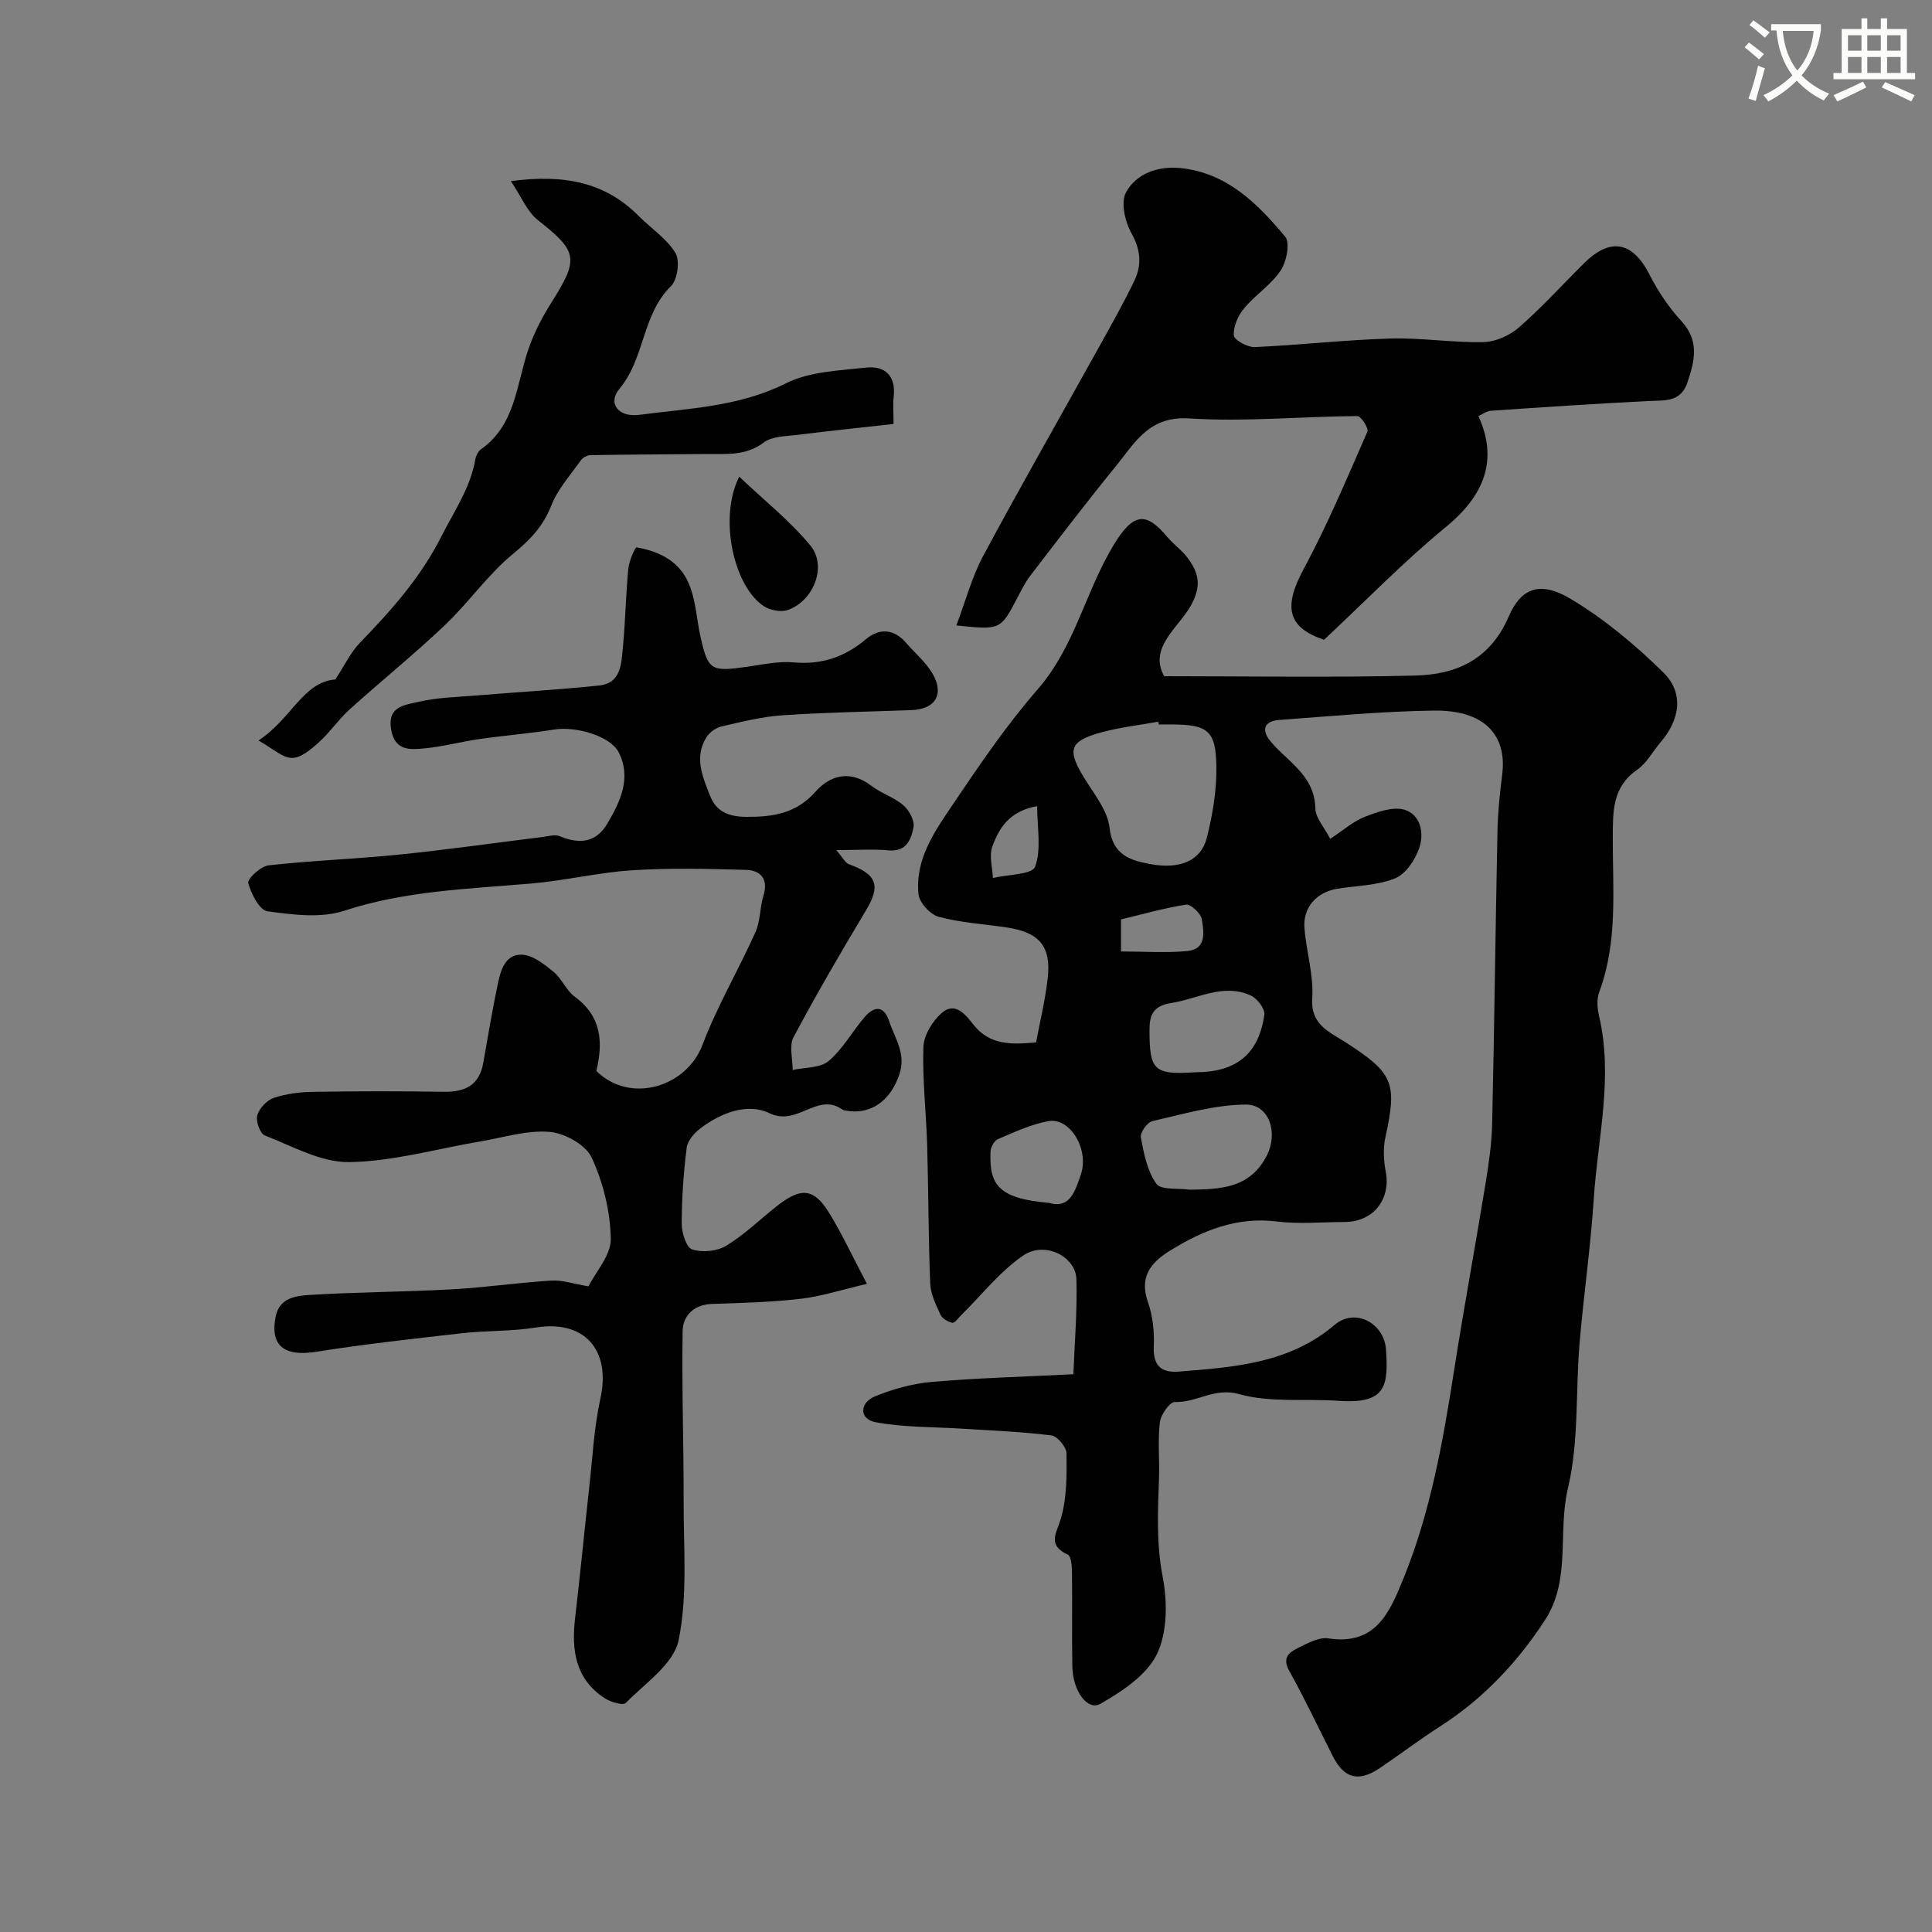
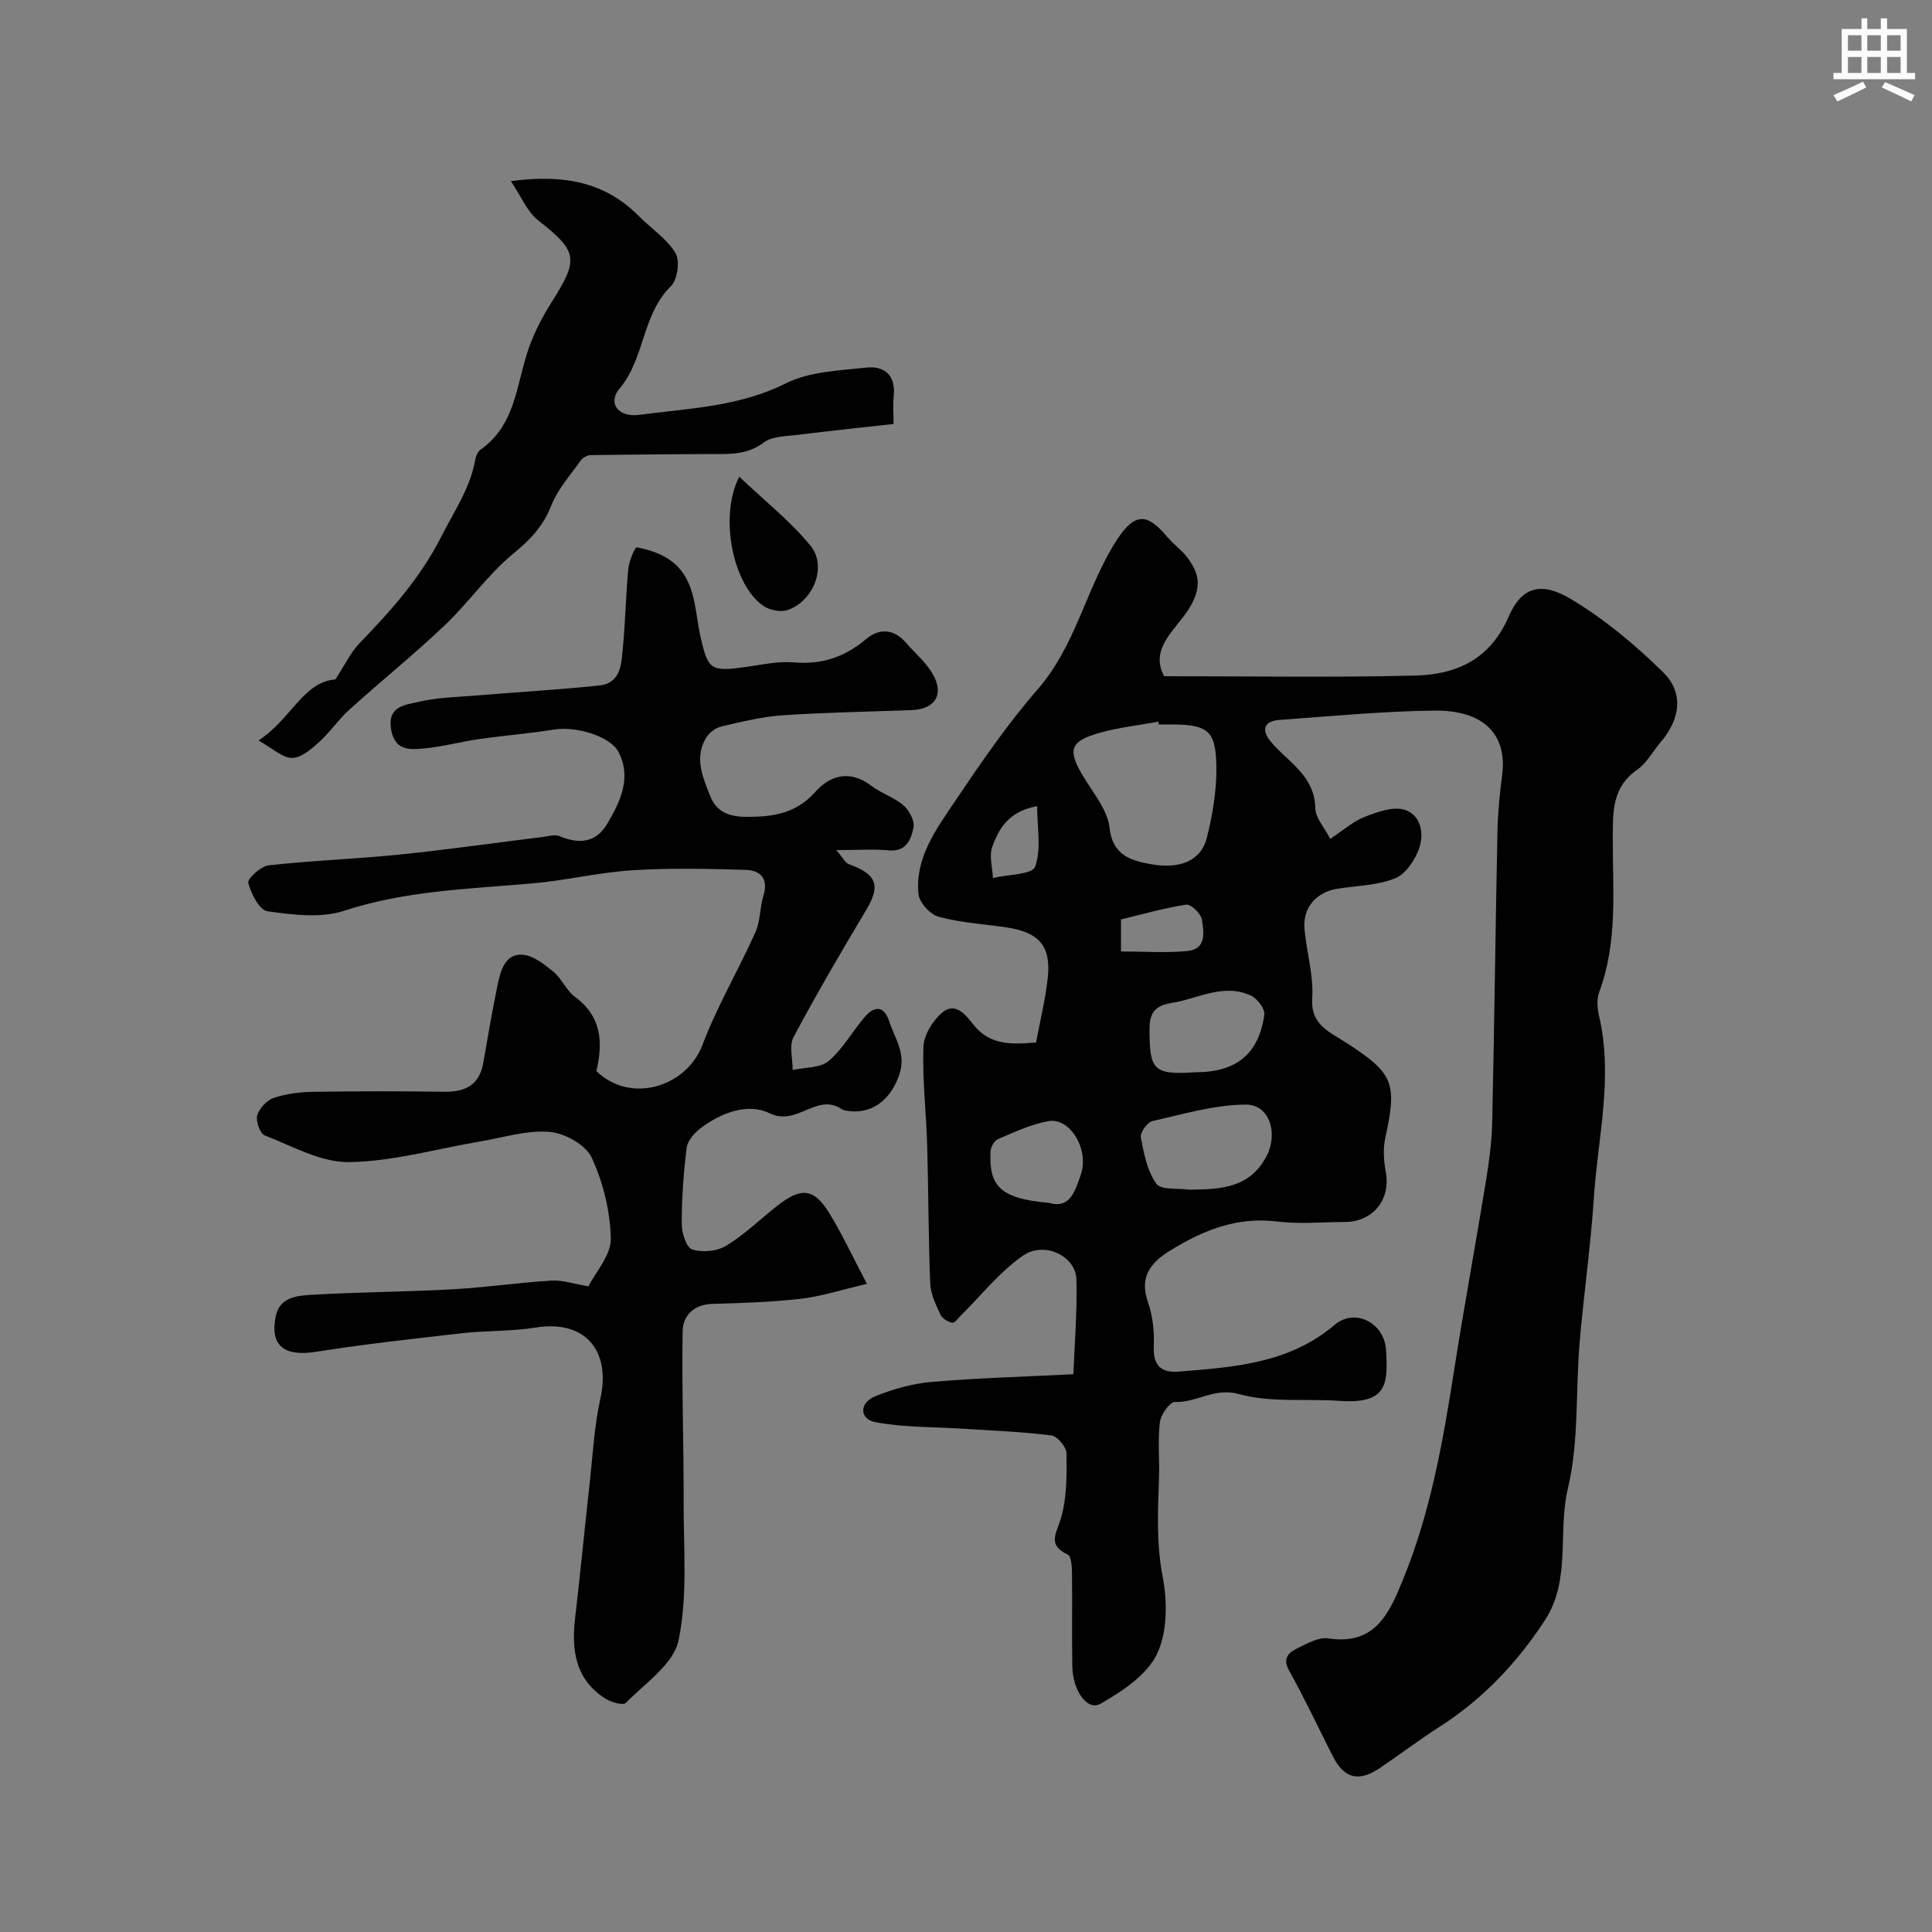
<svg xmlns="http://www.w3.org/2000/svg" enable-background="new 0 0 400 400" viewBox="0 0 400 400">
  <rect x="0" y="0" width="400" height="400" fill="#808080" stroke="none" />
-   <path d="m362.1 8.8c1.1.8 2.1 1.6 3.1 2.4l-1 1.1c-1.3-1.1-2.3-2-3-2.5zm1.9 4.8c.5.2.9.4 1.4.5-.6 2.3-1.3 4.5-1.9 6.8l-1.5-.5c.8-2.1 1.4-4.3 2-6.8zm-1-9.4c1.3.9 2.4 1.8 3.4 2.5l-1 1.1c-1.4-1.2-2.4-2.1-3.2-2.6zm3.7 2.2v-1.4h10.3v1.2c-.5 3.6-1.8 6.8-4 9.4 1.5 1.6 3.4 2.8 5.7 3.8-.3.4-.7.8-1.1 1.4-2.3-1.1-4.1-2.5-5.6-4.1-1.6 1.6-3.6 3.1-5.9 4.3-.3-.5-.7-.9-1-1.3 2.4-1.1 4.4-2.5 6-4.1-1.9-2.5-3-5.6-3.3-9.3h-1.1zm8.8 0h-6.4c.3 3.3 1.3 6 3 8.2 2-2.2 3.1-5.1 3.4-8.2z" fill="#fbfcfa" />
  <path d="m385.3 3.8h1.3v2.2h2.8v-2.2h1.3v2.2h4.1v9.1h1.7v1.3h-16.9v-1.3h1.7v-9.1h4.1v-2.2zm.4 13.1.7 1.2c-1.8.9-3.8 1.9-6 2.9-.2-.4-.5-.8-.8-1.3 2.3-1 4.3-1.9 6.1-2.8zm-3.1-6.4h2.8v-3.2h-2.8zm0 4.6h2.8v-3.3h-2.8zm4-4.6h2.8v-3.2h-2.8zm0 4.6h2.8v-3.3h-2.8zm3.7 1.9c2.1.9 4.1 1.8 6.1 2.7l-.7 1.3c-2.2-1.1-4.2-2-6.1-2.9zm3.2-9.7h-2.8v3.2h2.8zm-2.8 7.8h2.8v-3.3h-2.8z" fill="#fbfcfa" />
  <g fill="#010102">
    <path d="m275.41 173.67c2.8-1.84 4.81-3.65 7.17-4.56 2.59-1 5.81-2.18 8.2-1.46 3.38 1.02 4.12 4.92 3.04 7.98-.85 2.42-2.79 5.34-4.98 6.22-3.67 1.48-7.93 1.52-11.94 2.15-4.24.67-7.15 3.82-6.83 8.09.36 4.87 1.94 9.76 1.61 14.54-.38 5.5 3.51 6.98 6.71 9.04 10.09 6.48 10.95 8.4 8.43 19.86-.5 2.26-.34 4.8.09 7.1 1.06 5.7-2.61 10.36-8.52 10.37-4.67.01-9.39.47-13.98-.1-8.36-1.04-15.43 1.86-22.23 6.07-3.97 2.46-6.33 5.43-4.51 10.62 1.01 2.87 1.34 6.14 1.21 9.2-.17 4.01 1.59 5.48 5.21 5.18 11.42-.92 22.81-1.67 32.23-9.67 4.21-3.58 10.29-.42 10.64 5.17.46 7.28.14 11.25-9.69 10.56-6.92-.49-14.18.43-20.7-1.39-5.19-1.45-8.83 1.81-13.34 1.63-1.02-.04-2.9 2.61-3.09 4.17-.46 3.8-.05 7.69-.18 11.54-.23 6.82-.58 13.52.75 20.42 1 5.17 1.01 11.49-1.17 16.04-2.09 4.36-7.21 7.74-11.7 10.31-2.69 1.54-5.75-2.66-5.83-7.79-.11-6.5.02-13-.07-19.49-.02-1.24-.16-3.27-.86-3.6-4.35-2.03-2.33-4.39-1.41-7.57 1.22-4.24 1.2-8.92 1.14-13.4-.02-1.3-1.89-3.55-3.12-3.71-6.07-.77-12.22-.99-18.34-1.39-6.04-.39-12.19-.24-18.09-1.35-3.36-.63-3.39-4.02-.05-5.37 3.71-1.5 7.74-2.63 11.71-2.97 9.39-.81 18.82-1.06 29.31-1.59.24-6.34.82-13.01.63-19.67-.14-4.74-6.58-7.95-11-4.92-4.84 3.31-8.61 8.18-12.86 12.36-.59.59-1.34 1.67-1.83 1.57-.92-.18-2.09-.88-2.46-1.68-.94-2.05-2.03-4.26-2.12-6.45-.38-9.55-.36-19.12-.63-28.67-.2-6.77-1.01-13.55-.78-20.29.08-2.44 1.89-5.39 3.82-7.07 2.76-2.39 4.92.38 6.51 2.41 3.39 4.32 7.93 4.17 13 3.71.81-4.34 1.89-8.75 2.4-13.22.76-6.72-1.72-9.59-8.58-10.6-4.68-.69-9.47-.97-14-2.19-1.75-.47-4-2.95-4.17-4.7-.74-7.51 3.66-13.42 7.55-19.2 5.38-7.99 10.86-15.99 17.17-23.24 7.6-8.74 9.82-20.03 15.54-29.59 4.35-7.27 6.96-7.02 11.31-1.85 1.28 1.52 3 2.7 4.17 4.3 2.3 3.12 2.96 5.77.58 9.98-2.52 4.46-8.72 8.57-5.45 14.49 17.75 0 34.84.3 51.92-.13 8.5-.21 15.52-3.23 19.41-12.22 2.54-5.87 6.44-7.47 12.81-3.67 6.96 4.16 13.38 9.52 19.18 15.22 4.36 4.29 3.5 9.79-.61 14.56-1.6 1.87-2.82 4.25-4.77 5.6-5.19 3.59-5.04 8.65-5.06 14.07-.04 10.7 1.08 21.52-2.8 31.93-.55 1.46-.42 3.38-.05 4.96 3 12.75-.28 25.31-1.09 37.92-.65 9.99-2.1 19.92-2.94 29.89-.84 10.02-.11 20.36-2.41 30.01-2.16 9.07.71 18.93-4.77 27.32-5.75 8.8-12.79 16.26-21.69 21.97-4.25 2.73-8.29 5.79-12.47 8.62-4.42 2.99-7.41 2.18-9.79-2.53-2.98-5.89-5.79-11.87-9-17.63-1.46-2.63-.04-3.77 1.71-4.63 2.02-1 4.42-2.36 6.42-2.05 9.83 1.51 12.69-5.44 15.5-12.31 5.64-13.82 8.22-28.42 10.51-43.09 2.04-13.06 4.45-26.05 6.58-39.1.66-4.04 1.23-8.15 1.32-12.23.45-20.09.68-40.19 1.09-60.29.08-3.94.48-7.88.98-11.79 1.06-8.31-3.79-13.41-14.1-13.28-10.7.14-21.39 1.16-32.08 1.94-2.93.21-3.81 1.88-1.85 4.34 1.03 1.29 2.28 2.42 3.5 3.56 3.04 2.86 5.77 5.68 5.85 10.41.03 1.97 1.84 3.9 3.08 6.3zm-35.49-23.67c-.04-.19-.07-.38-.11-.58-3.99.73-8.06 1.17-11.95 2.25-6.53 1.81-6.96 3.63-3.29 9.55 2.02 3.26 4.78 6.66 5.16 10.22.61 5.62 4.41 6.7 8.26 7.43 6.46 1.22 10.7-.74 11.88-5.45 1.18-4.7 2.01-9.63 1.97-14.46-.06-7.74-1.73-8.96-9.44-8.97-.81.01-1.64.01-2.48.01zm6.36 96.31c6.43-.08 12.57-.26 16.03-7.13 2.33-4.63.51-10.52-4.4-10.49-6.46.04-12.94 1.97-19.34 3.43-1.05.24-2.56 2.39-2.37 3.37.62 3.32 1.32 6.94 3.2 9.58.96 1.37 4.5.89 6.88 1.24zm1.21-24.31c8.43 0 13.11-3.72 14.28-11.91.17-1.21-1.47-3.37-2.78-3.97-5.72-2.63-11.01.69-16.52 1.55-3.7.58-4.49 2.45-4.48 5.58.03 8.27.79 9.34 9.5 8.75zm-30.22 27.05c4.3 1.3 5.37-2.64 6.46-5.72 1.89-5.29-2.16-12.02-6.68-11.21-3.59.65-7.04 2.28-10.44 3.72-.75.32-1.49 1.65-1.53 2.54-.29 6.88 1.54 9.77 12.19 10.67zm14.82-52.06c4.9 0 9.39.34 13.8-.1 3.98-.4 3.34-3.99 2.94-6.54-.19-1.21-2.29-3.19-3.25-3.05-4.56.69-9.03 1.99-13.49 3.06zm-17.36-30.08c-5.83 1.02-7.93 4.61-9.3 8.44-.67 1.89.05 4.27.14 6.43 3.05-.73 8.16-.71 8.74-2.33 1.33-3.66.42-8.13.42-12.54z" />
    <path d="m121.84 266.32c1.5-2.99 4.69-6.46 4.62-9.87-.12-5.66-1.57-11.64-3.96-16.78-1.23-2.65-5.6-5.08-8.73-5.33-4.74-.38-9.64 1.2-14.47 2.01-9.01 1.52-18 4.13-27.03 4.25-5.81.08-11.74-3.3-17.45-5.52-.98-.38-1.9-2.96-1.56-4.16.42-1.46 2-3.13 3.44-3.62 2.59-.87 5.44-1.21 8.19-1.25 9-.14 18-.15 27-.01 4.37.07 7.34-1.32 8.16-5.96.96-5.44 1.87-10.89 3-16.3.6-2.86 1.54-6.28 5.04-6.12 2.23.1 4.58 1.96 6.48 3.52 1.74 1.42 2.66 3.89 4.45 5.2 5.56 4.07 5.86 9.46 4.45 15.35 6.94 6.88 18.64 3.41 21.98-5.42 3.03-8.01 7.45-15.48 10.96-23.32 1.04-2.31.89-5.13 1.66-7.6 1.08-3.5-.68-5.2-3.63-5.29-7.84-.23-15.72-.42-23.53.08-7 .45-13.91 2.14-20.9 2.74-13.04 1.13-26.08 1.49-38.78 5.65-4.82 1.58-10.64.82-15.86.1-1.65-.23-3.39-3.62-3.97-5.86-.22-.85 2.59-3.47 4.21-3.65 9-1 18.07-1.32 27.08-2.23 9.92-1.01 19.81-2.43 29.71-3.65 1.14-.14 2.47-.57 3.42-.17 4.04 1.69 7.54 1.43 9.9-2.55 2.7-4.57 5.07-9.49 2.38-14.79-1.75-3.44-8.94-5.44-13.33-4.73-5.17.83-10.4 1.24-15.58 1.98-3.7.53-7.35 1.53-11.06 1.9-3.09.31-6.42.69-7.17-3.98-.77-4.82 3.05-5 5.71-5.63 3.81-.9 7.82-.98 11.75-1.3 8.53-.71 17.08-1.2 25.59-2.08 4.62-.47 4.62-4.55 4.95-7.87.53-5.41.6-10.86 1.12-16.27.15-1.6 1.39-4.52 1.72-4.46 2.2.38 4.5 1.08 6.39 2.28 5.92 3.74 5.53 10.31 6.82 16.11 1.58 7.07 2.14 7.38 9.55 6.35 3.25-.46 6.58-1.22 9.79-.93 5.8.52 10.55-1.12 14.96-4.82 2.73-2.29 5.74-2.17 8.27.76 1.83 2.12 4.07 3.98 5.47 6.35 2.53 4.3.6 7.41-4.3 7.59-8.94.33-17.88.47-26.8 1.08-4.24.29-8.45 1.35-12.62 2.32-1.16.27-2.45 1.23-3.08 2.24-2.59 4.16-.75 8.24.79 12.16 1.29 3.29 3.93 4.29 7.53 4.3 5.5.02 10.24-.68 14.23-5.17 3.11-3.5 7.23-4.59 11.6-1.26 2.06 1.57 4.72 2.38 6.66 4.05 1.19 1.03 2.34 3.2 2.07 4.57-.48 2.43-1.45 5.1-5.15 4.75-3.12-.3-6.29-.06-10.85-.06 1.37 1.56 1.86 2.65 2.64 2.93 5.79 2.07 6.58 4.44 3.57 9.47-5.2 8.67-10.3 17.42-15.05 26.34-.95 1.79-.16 4.51-.18 6.79 2.53-.56 5.69-.38 7.45-1.86 2.94-2.48 4.89-6.1 7.45-9.09 1.99-2.33 4.01-2.45 5.09.87 1.17 3.57 3.58 6.7 2.08 11.07-1.82 5.33-5.89 8.46-11.28 7.38-.31-.06-.61-.26-.89-.43-5.01-3.09-9.04 3.75-14.69 1.01-4.52-2.19-10.01-.12-14.25 3.09-1.29.97-2.71 2.58-2.9 4.05-.66 5.23-1.02 10.51-1.03 15.78 0 1.85.96 4.89 2.16 5.28 2.09.67 5.13.4 7.02-.74 3.75-2.27 6.97-5.42 10.44-8.17 5.13-4.07 7.78-3.81 11.04 1.56 2.57 4.24 4.68 8.76 7.69 14.48-5.4 1.26-9.5 2.61-13.71 3.09-6.06.7-12.19.87-18.29 1.06-3.85.12-6.1 2.41-6.16 5.67-.19 11.8.24 23.61.21 35.41-.02 9.56.85 19.37-1.05 28.58-1.01 4.9-6.93 8.87-10.93 12.96-.56.58-3.12-.18-4.34-.97-6.11-3.96-6.93-9.97-6.15-16.61 1.07-9.12 1.94-18.27 2.96-27.4.67-6.02.97-12.13 2.27-18.01 2.24-10.13-3.32-16.36-13.36-14.74-5.03.81-10.21.61-15.28 1.18-10.08 1.14-20.18 2.26-30.19 3.84-6.57 1.04-9.58-1.19-8.41-7.23.78-4.03 4.31-4.37 7.25-4.55 9.75-.59 19.54-.61 29.29-1.15 6.88-.38 13.72-1.39 20.59-1.81 2.25-.13 4.58.68 7.65 1.19z" />
-     <path d="m198 129.49c1.96-5.17 3.24-10.09 5.58-14.44 7.71-14.37 15.82-28.53 23.73-42.79 2.6-4.69 5.26-9.36 7.57-14.19 1.54-3.23 1.29-6.37-.63-9.79-1.33-2.38-2.25-6.38-1.13-8.44 2.16-3.96 6.65-5.5 11.29-5.04 9.62.97 15.96 7.36 21.67 14.2 1.06 1.27.29 5.19-.94 7.02-1.99 2.97-5.27 5.05-7.59 7.85-1.24 1.49-2.22 3.75-2.1 5.58.06.94 2.85 2.47 4.34 2.41 9.36-.42 18.7-1.5 28.06-1.77 6.42-.19 12.87.88 19.29.74 2.5-.06 5.43-1.37 7.34-3.04 4.76-4.15 9.02-8.87 13.52-13.32 5.47-5.41 10.05-4.43 13.54 2.43 1.74 3.43 3.97 6.75 6.57 9.57 3.79 4.11 2.75 8.25 1.26 12.7-1.4 4.18-4.75 3.69-8.1 3.86-10.87.54-21.73 1.27-32.58 2.01-.88.06-1.73.71-2.6 1.1 4.1 8.98 1.31 16.36-6.66 22.9-8.72 7.15-16.62 15.3-25.3 23.42-7.46-2.51-8.53-6.65-4.25-14.59 4.96-9.21 9.02-18.91 13.23-28.51.3-.69-1.35-3.23-2.09-3.22-11.61.09-23.27 1.23-34.81.49-8.4-.54-11.28 5.12-15.24 9.96-6.04 7.41-11.84 15.02-17.66 22.6-1.08 1.41-1.87 3.06-2.71 4.64-3.46 6.6-3.45 6.61-12.6 5.66z" />
    <path d="m105.77 37.5c11-1.47 19.52.2 26.48 7.23 2.54 2.56 5.78 4.66 7.59 7.64.97 1.61.44 5.54-.93 6.88-6.03 5.9-5.35 14.9-10.66 21.24-2.51 3-.22 5.96 4.07 5.4 10.28-1.35 20.69-1.66 30.42-6.54 4.86-2.43 10.97-2.63 16.58-3.24 3.88-.42 6.2 1.67 5.71 6.02-.19 1.64-.03 3.32-.03 5.65-6.64.74-13.24 1.42-19.83 2.25-2.41.3-5.29.26-7.05 1.59-3.72 2.81-7.72 2.34-11.79 2.38-8.02.07-16.04.1-24.06.23-.7.01-1.62.53-2.03 1.1-2.16 3.04-4.76 5.94-6.1 9.33-1.68 4.27-4.33 7.06-7.85 9.95-5.25 4.3-9.22 10.11-14.18 14.82-6.38 6.06-13.24 11.59-19.77 17.49-2.29 2.07-4.05 4.72-6.34 6.78-1.6 1.44-3.69 3.24-5.55 3.22-2-.02-3.98-1.96-6.94-3.61 6.88-4.5 9.23-12.11 15.92-12.64 1.95-2.96 3.16-5.59 5.06-7.56 6.5-6.73 12.58-13.49 16.93-22.12 2.63-5.2 5.95-9.94 6.98-15.83.13-.76.56-1.7 1.16-2.12 7.18-5.06 7.33-13.37 9.81-20.65 1.18-3.46 2.92-6.81 4.89-9.91 5.65-8.93 5.31-10.46-2.88-16.89-2.27-1.8-3.48-4.94-5.61-8.09z" />
    <path d="m153.05 98.69c5.27 5.01 10.56 9.18 14.74 14.27 3.51 4.27.66 11.48-4.71 13.34-1.4.48-3.6.06-4.89-.77-6.22-4.01-9.49-18.21-5.14-26.84z" />
  </g>
</svg>